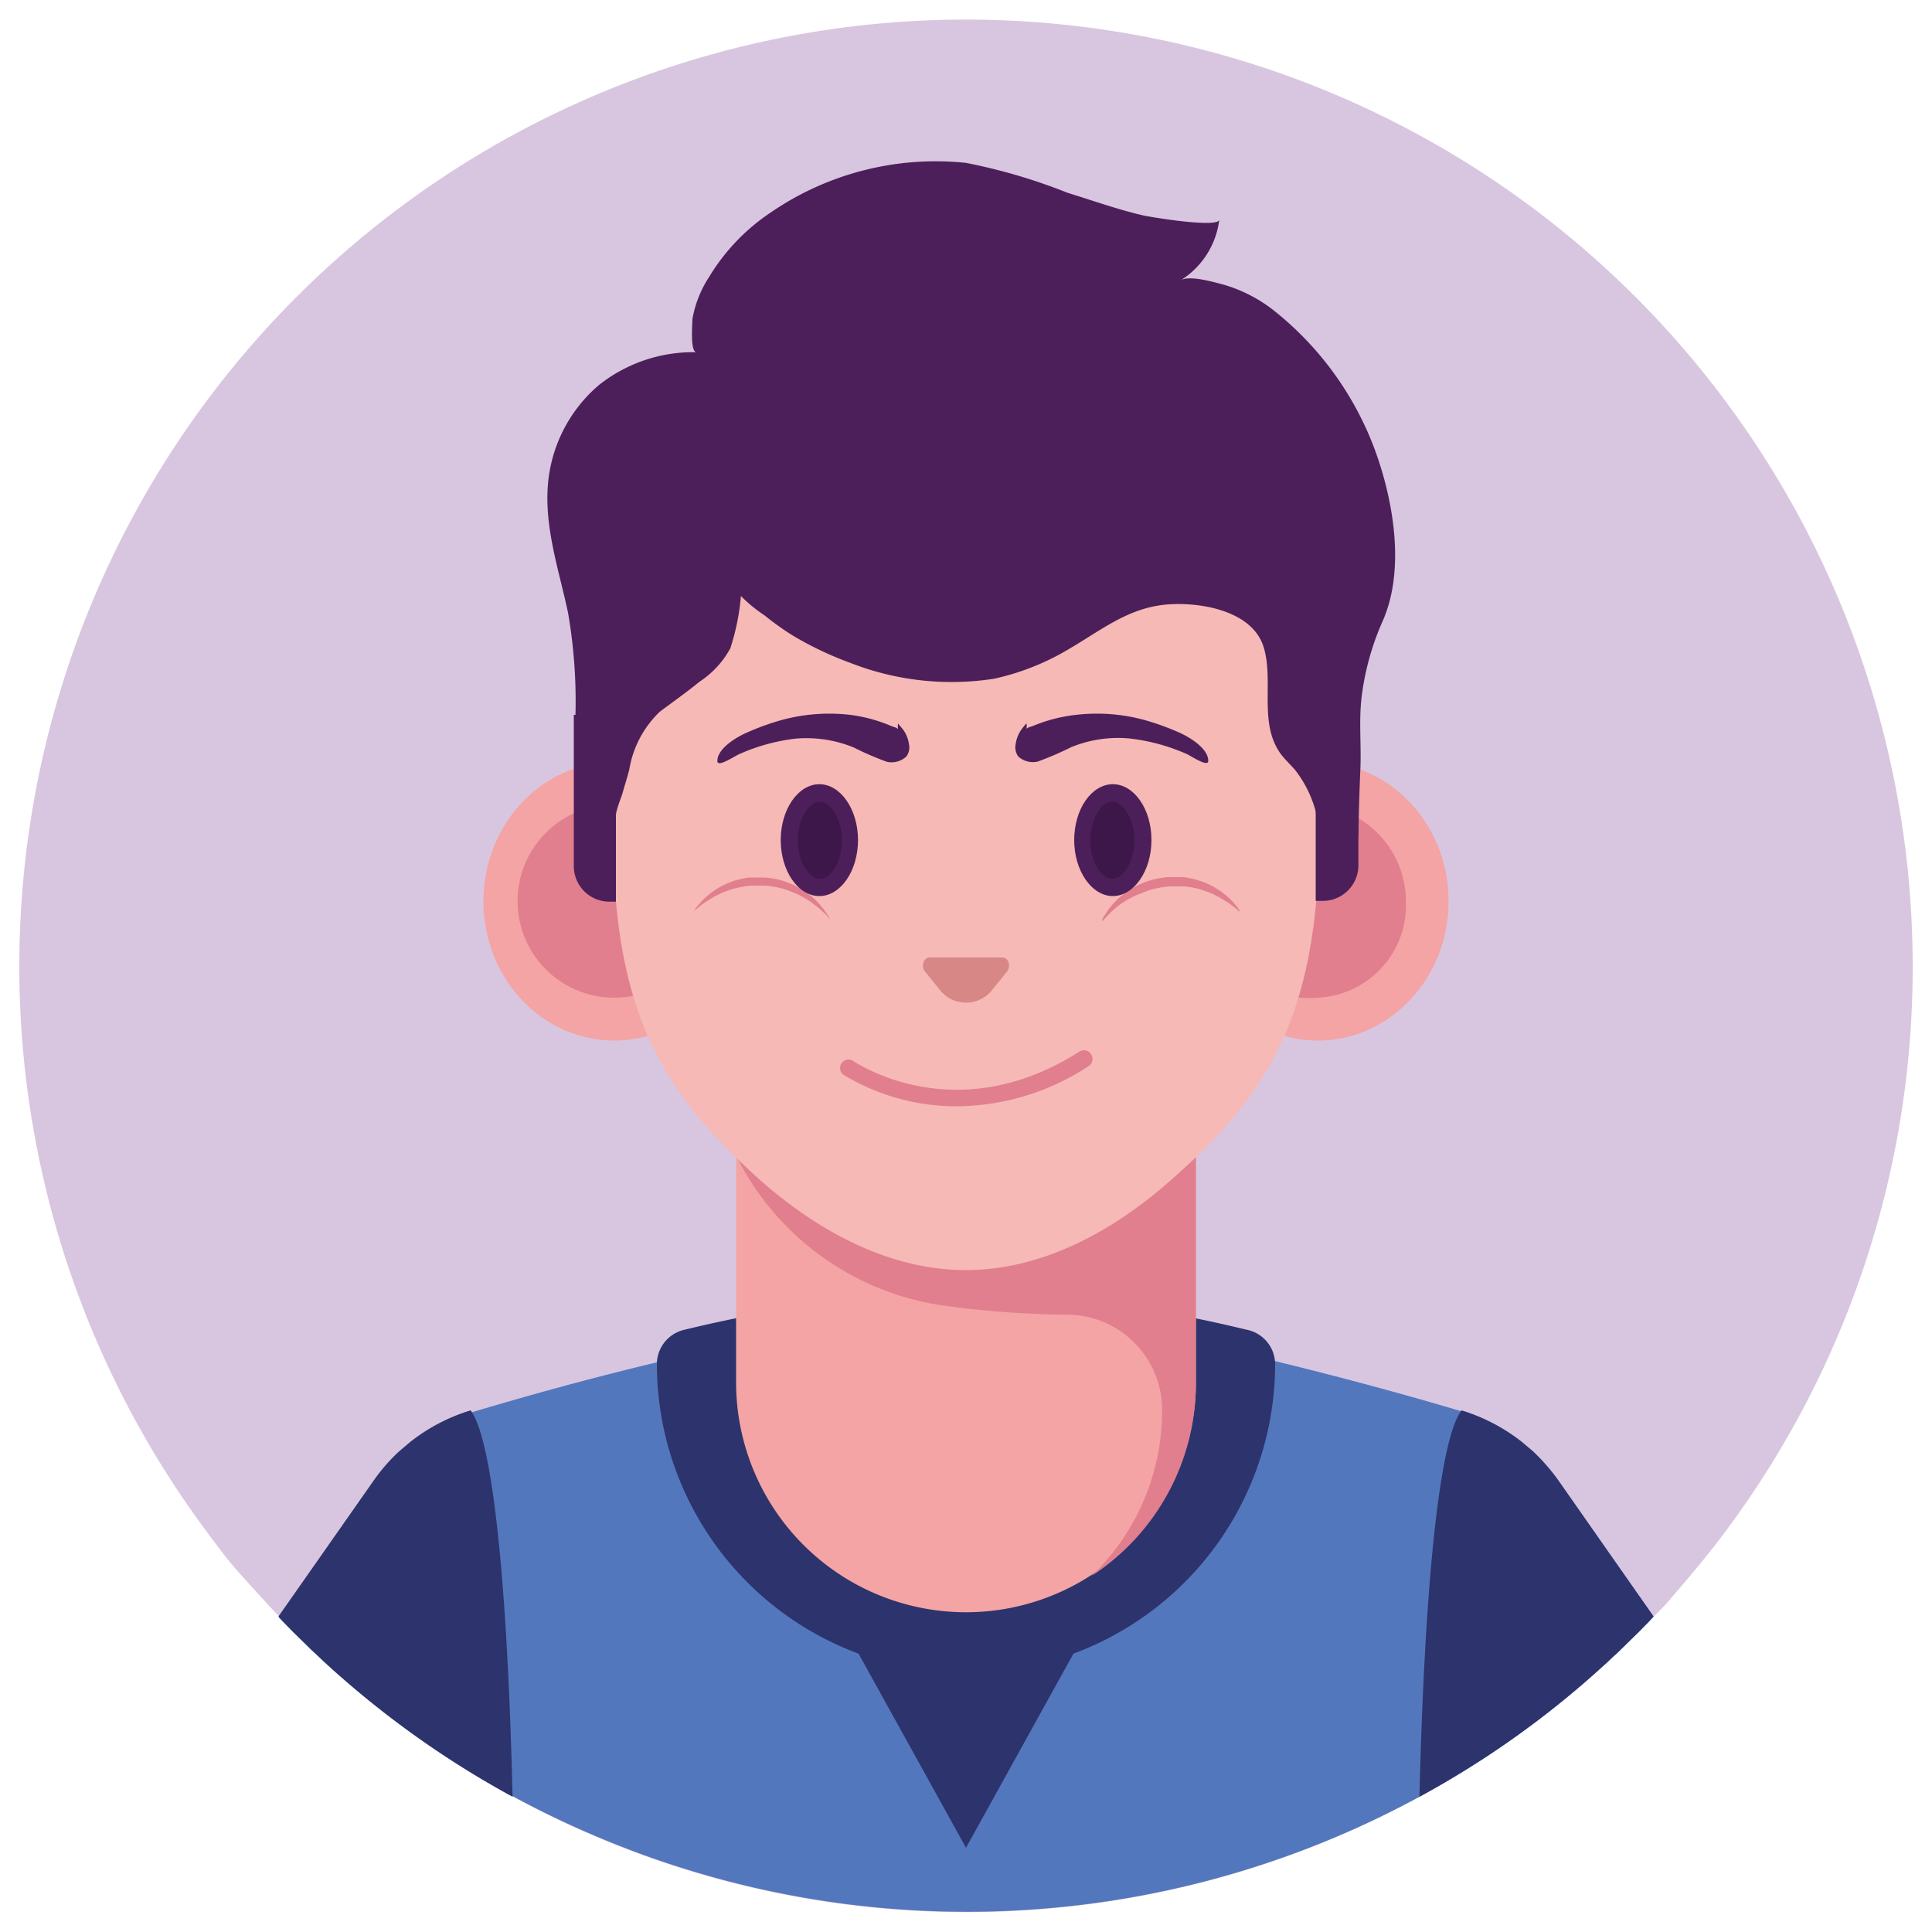
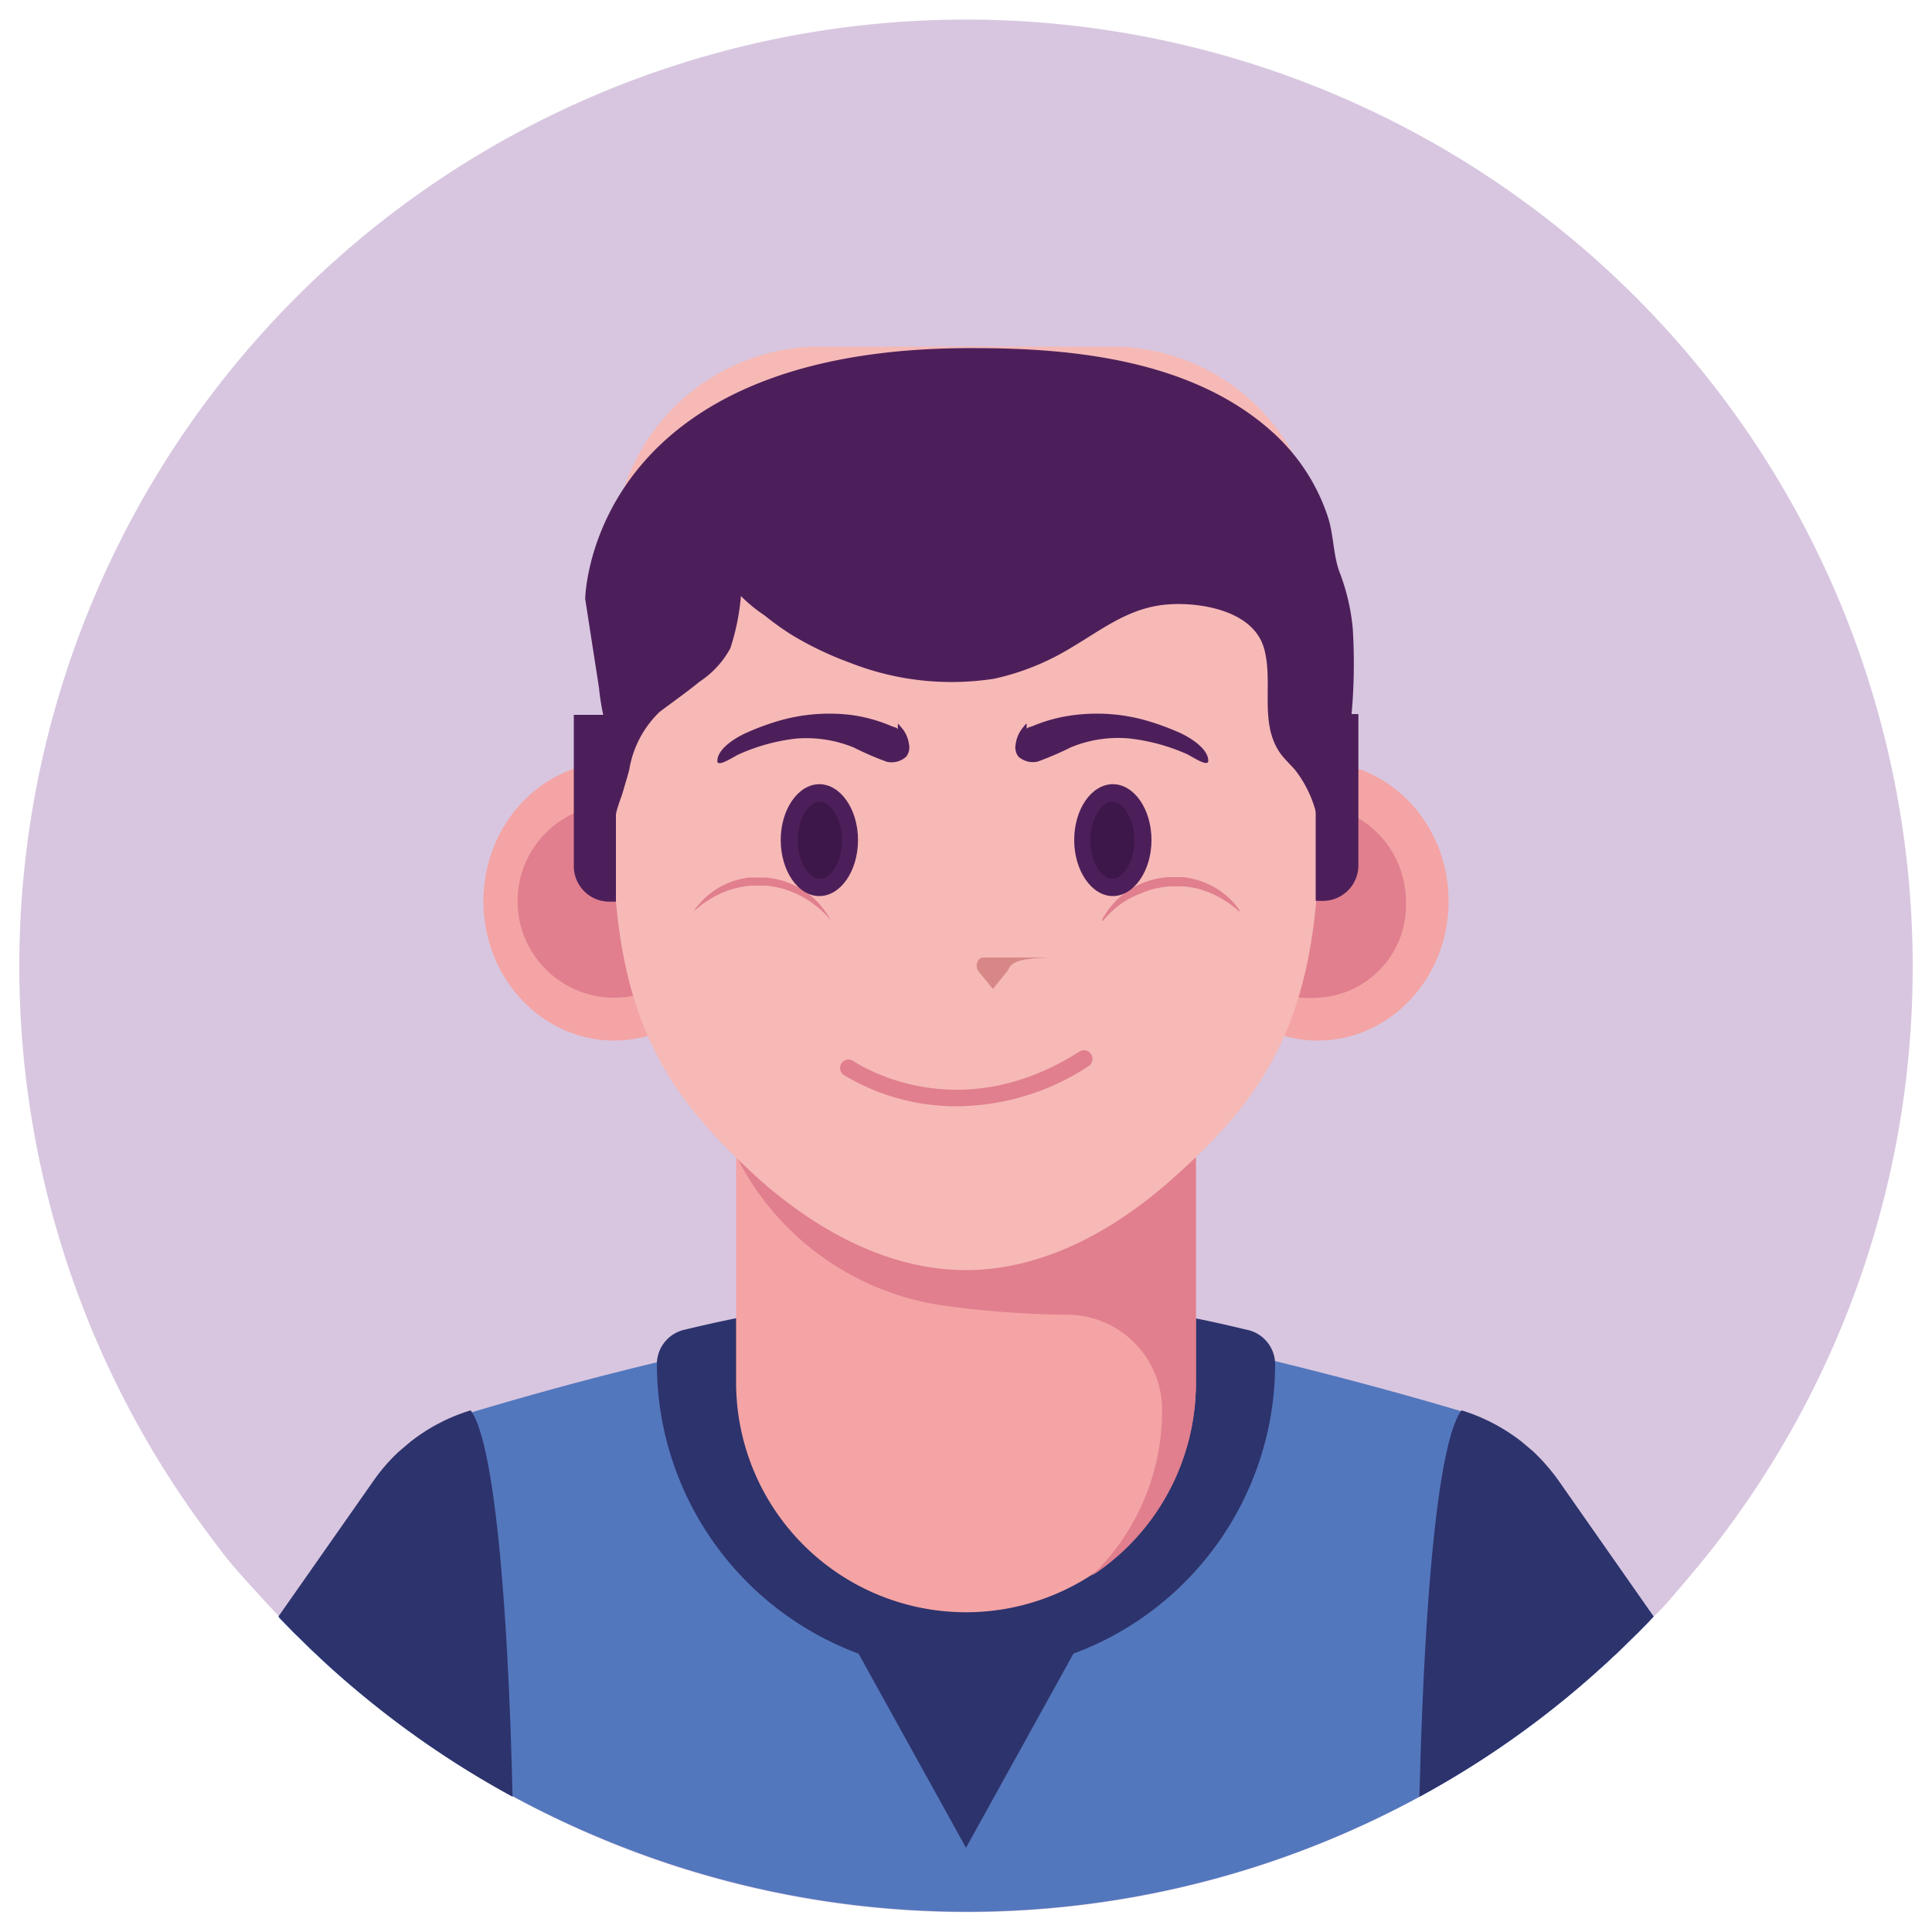
<svg xmlns="http://www.w3.org/2000/svg" id="圖層_1" data-name="圖層 1" viewBox="0 0 100 100">
  <defs>
    <style>.cls-1{fill:#d8c6e0;}.cls-2{fill:#5377bd;}.cls-3{fill:#2d336c;}.cls-4{fill:#f4a4a4;}.cls-5{fill:#e17f8e;}.cls-6{fill:#f6b9b6;}.cls-7{fill:#4d1f5a;}.cls-8{fill:#d88787;}.cls-9{fill:#3d1749;}</style>
  </defs>
  <path class="cls-1" d="M99,50a48.79,48.79,0,0,1-9.73,29.32c-.55.74-1.13,1.46-1.73,2.17-.33.4-.67.79-1,1.18s-.62.69-.94,1a49,49,0,0,1-71.15,0h0l0,0c-.68-.71-1.33-1.44-2-2.18s-1.17-1.43-1.72-2.17A49,49,0,1,1,99,50Z" />
  <path class="cls-2" d="M85.59,83.67v0h0l-.26.28-.52.53-.36.35-.53.52c-.12.12-.24.24-.37.35s-.35.34-.54.5A48.17,48.17,0,0,1,73.47,93a49.08,49.08,0,0,1-42.72,2A49.2,49.2,0,0,1,17,86.23c-.18-.17-.36-.33-.54-.51l-.37-.34-.53-.52-.36-.35L14.7,84l-.27-.28h0v0l4.94-7a9.53,9.53,0,0,1,5-3.62l.05,0c2.57-.77,6.45-1.87,10.66-2.84A72.61,72.61,0,0,1,50,68.08h0a72.42,72.42,0,0,1,14.92,2.11c4.21,1,8.09,2.07,10.66,2.84l.06,0a9.6,9.6,0,0,1,3.12,1.63l.58.49a10.43,10.43,0,0,1,1.31,1.5Z" />
  <polygon class="cls-3" points="50 95.64 44 84.8 56 84.8 50 95.64" />
  <path class="cls-3" d="M66,70.59a16,16,0,1,1-32,0v0a1.83,1.83,0,0,1,1.46-1.77,72.72,72.72,0,0,1,14.52-2h0a72.62,72.62,0,0,1,14.52,2A1.83,1.83,0,0,1,66,70.57Z" />
  <path class="cls-4" d="M61.9,71.55v-16H38.1v16a11.9,11.9,0,1,0,23.8,0Z" />
  <path class="cls-5" d="M60.15,55.58h-22v4.33a14.22,14.22,0,0,0,10.72,7.67,49.83,49.83,0,0,0,6.52.47A4.93,4.93,0,0,1,60.15,73h0a11.84,11.84,0,0,1-3.65,8.57,11.89,11.89,0,0,0,5.4-10v-16Z" />
  <ellipse class="cls-4" cx="31.79" cy="46.65" rx="6.77" ry="7.21" />
  <path class="cls-5" d="M31.79,51.64a5,5,0,0,1,0-10,5,5,0,0,1,0,10Z" />
  <ellipse class="cls-4" cx="68.21" cy="46.65" rx="6.77" ry="7.21" />
  <path class="cls-5" d="M68.21,51.64a5,5,0,1,1,4.56-5A4.79,4.79,0,0,1,68.21,51.64Z" />
  <path class="cls-6" d="M57.55,17.94A10.71,10.71,0,0,1,68.26,28.65V44.37h0C68,53.29,65.1,57.09,60.7,61c-3,2.68-6.71,4.74-10.71,4.74S42.26,63.68,39.25,61C34.87,57,32,53.26,31.75,44.37c0-.35,0-.72,0-1.09V28.65A10.71,10.71,0,0,1,42.45,17.94Z" />
  <path class="cls-5" d="M57.05,47.69l0-.09a1.5,1.5,0,0,1,.13-.23,4,4,0,0,1,.6-.76,4,4,0,0,1,1.13-.8,4.39,4.39,0,0,1,1.54-.41h.41l.41,0a4.79,4.79,0,0,1,.77.17A4.05,4.05,0,0,1,64,46.9l.16.22,0,.07L63.94,47a5.6,5.6,0,0,0-.77-.52A4.69,4.69,0,0,0,62,46a5.26,5.26,0,0,0-.71-.12l-.37,0h-.37a4.43,4.43,0,0,0-.73.11,3.61,3.61,0,0,0-.68.22A4.56,4.56,0,0,0,58,46.8a4.7,4.7,0,0,0-.7.62Z" />
  <path class="cls-5" d="M43.06,47.69l-.24-.27a5.28,5.28,0,0,0-.7-.62A4.56,4.56,0,0,0,41,46.17a3.86,3.86,0,0,0-.68-.22,4.6,4.6,0,0,0-.73-.11h-.37l-.38,0a5.11,5.11,0,0,0-.7.12,4.55,4.55,0,0,0-1.2.47,5,5,0,0,0-.77.52l-.28.23.06-.07a1.42,1.42,0,0,1,.16-.22A4.05,4.05,0,0,1,38,45.59a4.56,4.56,0,0,1,.77-.17l.4,0h.42a4.21,4.21,0,0,1,2.67,1.21,5,5,0,0,1,.6.76c.06.09.1.18.13.23Z" />
-   <path class="cls-7" d="M70.41,39.88c.06-1.25-.08-2.5.06-3.74a13.78,13.78,0,0,1,1.1-4c1.19-2.7.54-6.35-.46-9a16.55,16.55,0,0,0-5.09-7,7.66,7.66,0,0,0-2.63-1.39c-.49-.13-1.82-.53-2.28-.24a4.32,4.32,0,0,0,2-3.14c-.05.45-3.59-.14-3.94-.22-1.33-.31-2.61-.77-3.91-1.17A29.57,29.57,0,0,0,50,8.43,15.09,15.09,0,0,0,39.89,11a10.6,10.6,0,0,0-3.19,3.34,5.81,5.81,0,0,0-.86,2.17c0,.21-.13,1.72.21,1.72A7.86,7.86,0,0,0,31,19.93a7.58,7.58,0,0,0-2.6,4.78c-.31,2.38.51,4.69,1,7a26.82,26.82,0,0,1,.33,6.46,11,11,0,0,0,2.18-.33V33.55A12.2,12.2,0,0,1,44,21.27H56A12.16,12.16,0,0,1,65.53,26a13,13,0,0,1,2.53,6.66,18.8,18.8,0,0,1,0,3.27c0,.49-.09,1-.13,1.48a8.65,8.65,0,0,0,.22,1.4c.1.8.13,1.62.16,2.43,0,.64.57.89,1,1.26.16.12,1,.63,1,.86C70.33,42.15,70.36,41,70.41,39.88Z" />
  <path class="cls-7" d="M29.7,37h2.18a0,0,0,0,1,0,0v9.67a0,0,0,0,1,0,0h-.34A1.84,1.84,0,0,1,29.7,44.8V37A0,0,0,0,1,29.7,37Z" />
  <path class="cls-7" d="M70,37h.34a0,0,0,0,1,0,0v9.67a0,0,0,0,1,0,0H68.13a0,0,0,0,1,0,0V38.83A1.84,1.84,0,0,1,70,37Z" transform="translate(138.44 83.63) rotate(180)" />
  <path class="cls-7" d="M31.52,41.69c.12.24.26.47.37.66-.1-.18.26-1.06.32-1.26.12-.42.25-.83.36-1.25a5.34,5.34,0,0,1,1.58-3c.69-.52,1.38-1,2.05-1.55a4.82,4.82,0,0,0,1.6-1.73,11.85,11.85,0,0,0,.55-2.71,7.63,7.63,0,0,0,1.22,1,15.2,15.2,0,0,0,1.39,1,17.24,17.24,0,0,0,3,1.44,14.36,14.36,0,0,0,7.5.84,12.92,12.92,0,0,0,3.94-1.58c1.7-1,3.08-2.14,5.12-2.27,1.69-.11,4.35.35,4.9,2.26.51,1.75-.27,3.85.84,5.44.23.32.52.58.78.88a6.07,6.07,0,0,1,1.27,3.7c0-.62.68-1.48.88-2.07a16.42,16.42,0,0,0,.56-2.79,29.46,29.46,0,0,0,.27-6.15,10.85,10.85,0,0,0-.71-3c-.31-.9-.28-1.9-.59-2.83a10.2,10.2,0,0,0-2.93-4.42c-4.07-3.62-10.1-4.28-15.28-4.28C30.43,17.89,30.29,31,30.29,31L31,35.58a13.13,13.13,0,0,0,.32,1.84,7.49,7.49,0,0,1,0,1.95,3.52,3.52,0,0,0-.09,1.29A2.36,2.36,0,0,0,31.52,41.69Z" />
-   <path class="cls-8" d="M52.13,50.28l-.74.91a1.72,1.72,0,0,1-2.78,0l-.74-.91c-.21-.27-.06-.72.24-.72h3.78C52.19,49.56,52.34,50,52.13,50.28Z" />
+   <path class="cls-8" d="M52.13,50.28l-.74.91l-.74-.91c-.21-.27-.06-.72.24-.72h3.78C52.19,49.56,52.34,50,52.13,50.28Z" />
  <path class="cls-7" d="M59.6,43.48c0,1.6-.91,2.9-2,2.9s-2-1.3-2-2.9.9-2.89,2-2.89S59.6,41.88,59.6,43.48Z" />
  <path class="cls-9" d="M57.57,45.49c-.54,0-1.14-.86-1.14-2s.6-2,1.14-2,1.15.86,1.15,2S58.11,45.49,57.57,45.49Z" />
  <path class="cls-7" d="M40.41,43.48c0,1.6.9,2.9,2,2.9s2-1.3,2-2.9-.91-2.89-2-2.89S40.41,41.88,40.41,43.48Z" />
  <path class="cls-9" d="M42.43,45.49c-.54,0-1.14-.86-1.14-2s.6-2,1.14-2,1.15.86,1.15,2S43,45.49,42.43,45.49Z" />
  <path class="cls-7" d="M44,37a9.39,9.39,0,0,0-3.62.29,12.79,12.79,0,0,0-1.7.62c-.5.21-1.55.81-1.55,1.48,0,.36.9-.26,1.12-.35a10,10,0,0,1,2.94-.81,6.48,6.48,0,0,1,3,.46,16,16,0,0,0,1.71.74,1.13,1.13,0,0,0,1-.26.77.77,0,0,0,.15-.64,1.67,1.67,0,0,0-.33-.8l-.24-.28a1.72,1.72,0,0,0,0,.32c0-.1-.22-.14-.3-.17A7.93,7.93,0,0,0,44,37Z" />
  <path class="cls-7" d="M55.7,37a9.36,9.36,0,0,1,3.62.29A13.46,13.46,0,0,1,61,37.9c.49.21,1.54.81,1.54,1.48,0,.36-.9-.26-1.11-.35a10.11,10.11,0,0,0-3-.81,6.42,6.42,0,0,0-3,.46,16.2,16.2,0,0,1-1.72.74,1.13,1.13,0,0,1-1-.26.8.8,0,0,1-.14-.64,1.67,1.67,0,0,1,.33-.8,3.11,3.11,0,0,1,.23-.28,1.15,1.15,0,0,1,0,.32c0-.1.22-.14.3-.17A8.1,8.1,0,0,1,55.7,37Z" />
  <path class="cls-5" d="M49.57,57.26a11.25,11.25,0,0,1-5.93-1.64.44.44,0,0,1,.5-.72c.22.14,5.35,3.6,11.73-.47a.44.44,0,0,1,.61.14.45.45,0,0,1-.13.61A12.54,12.54,0,0,1,49.57,57.26Z" />
  <path class="cls-3" d="M85.59,83.67v0h0l-.26.28-.52.53-.36.35-.53.52c-.12.12-.24.24-.37.35s-.35.34-.54.5A48.17,48.17,0,0,1,73.47,93c.26-10.67,1-18.45,2.18-20a9.6,9.6,0,0,1,3.12,1.63l.58.49a10.43,10.43,0,0,1,1.31,1.5Z" />
  <path class="cls-3" d="M14.41,83.67v0h0l.27.28.51.53.36.35.53.52.37.35.54.5A48.46,48.46,0,0,0,26.53,93c-.25-10.67-1-18.45-2.17-20a9.5,9.5,0,0,0-3.12,1.63l-.58.49a9.33,9.33,0,0,0-1.31,1.5Z" />
</svg>